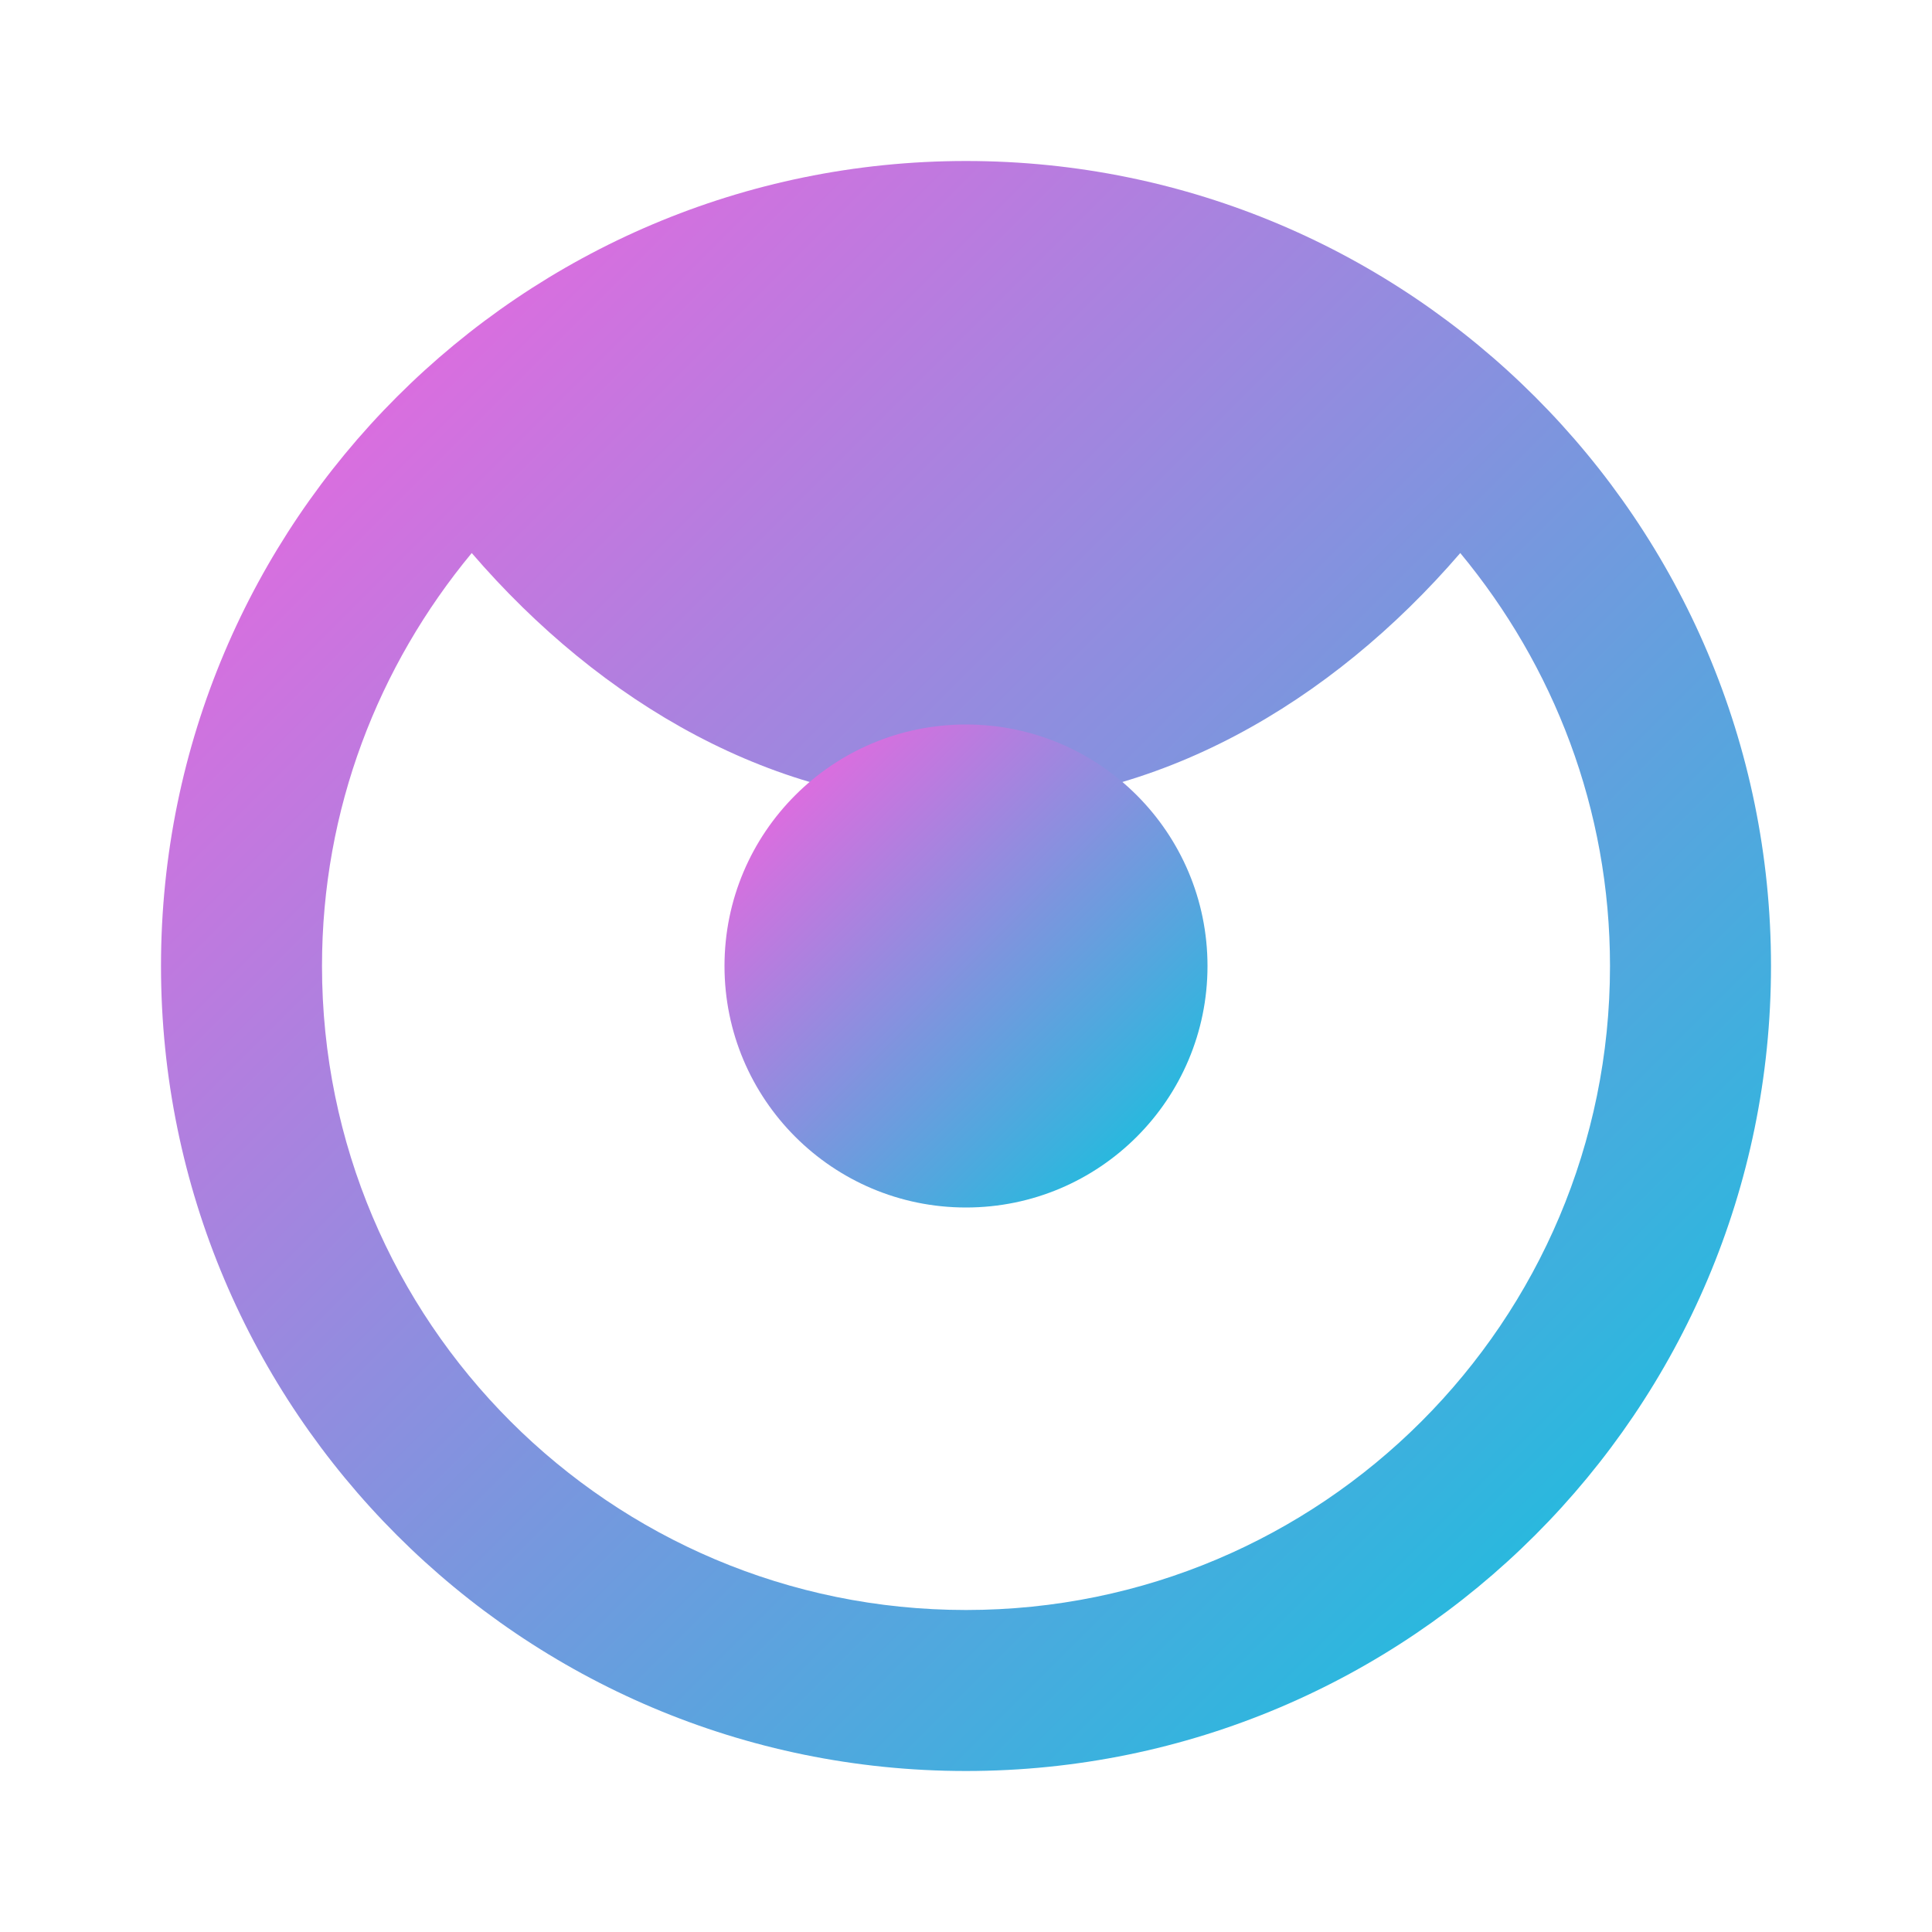
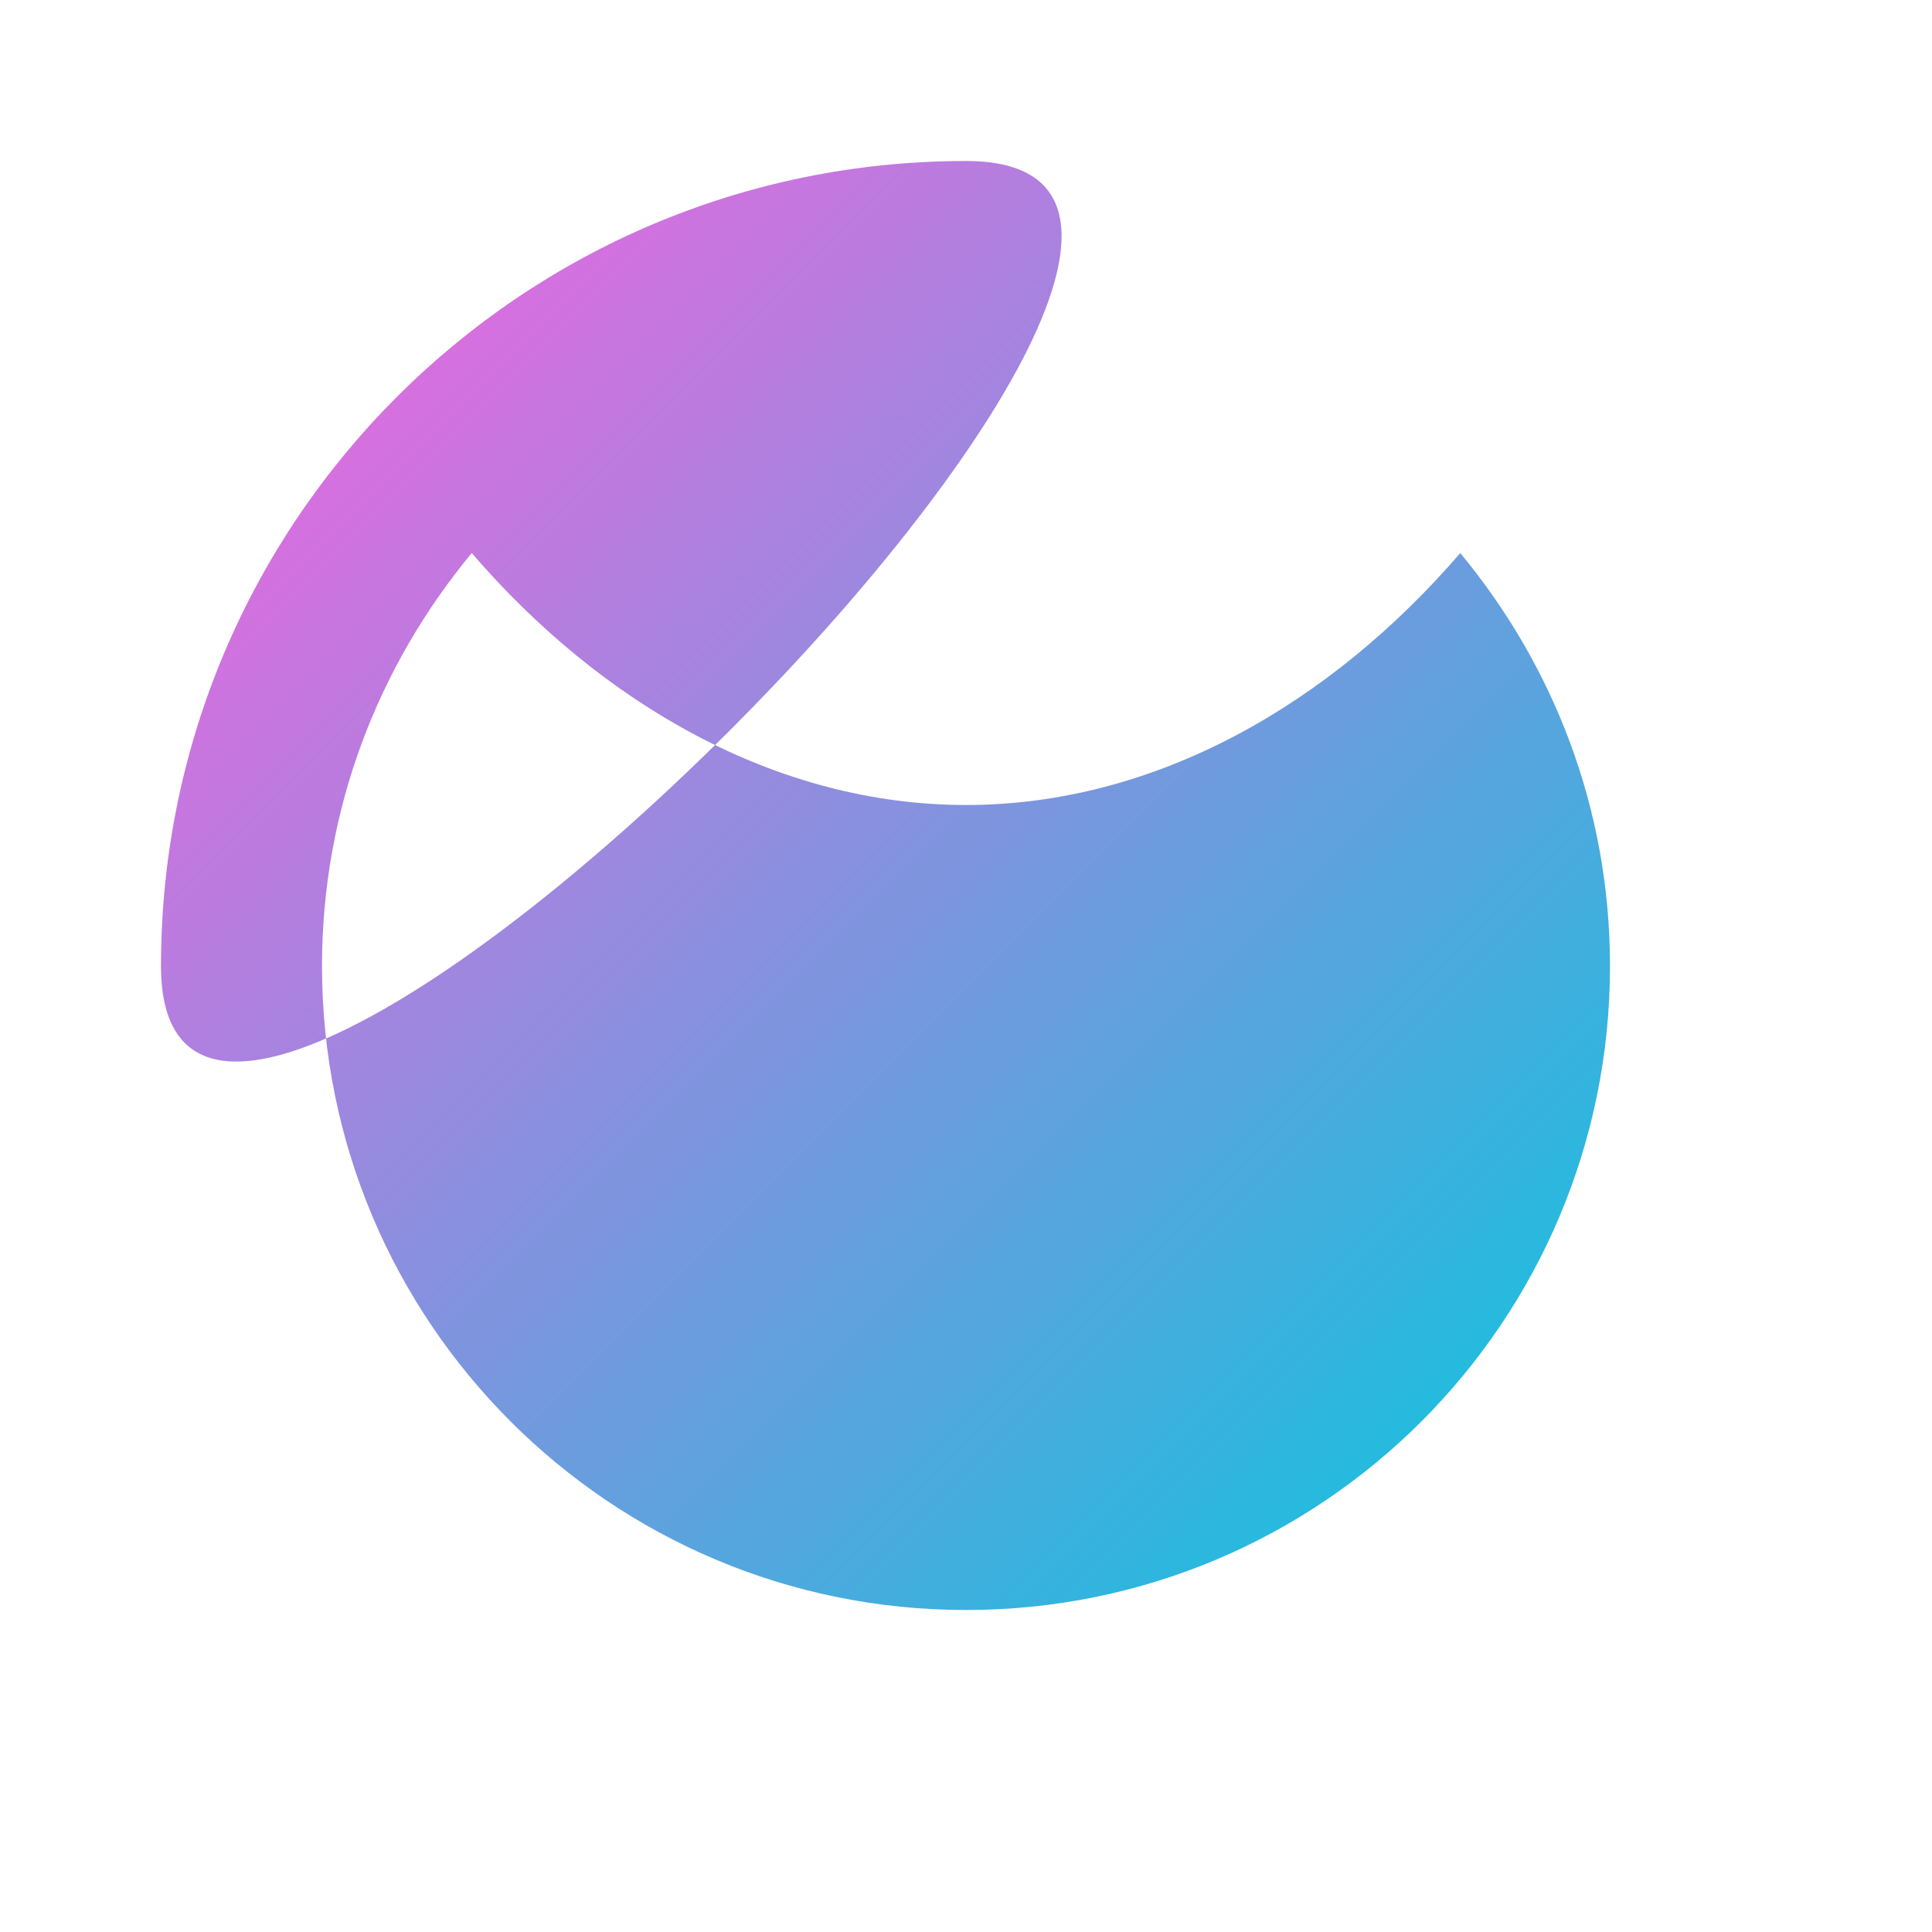
<svg xmlns="http://www.w3.org/2000/svg" viewBox="0 0 24 24" width="24" height="24">
  <defs>
    <linearGradient id="logo-gradient" x1="0%" y1="0%" x2="100%" y2="100%">
      <stop offset="0%" stop-color="#FF5EDF" />
      <stop offset="100%" stop-color="#04C8DE" />
    </linearGradient>
  </defs>
-   <path d="M12 2C6.48 2 2 6.48 2 12s4.48 10 10 10 10-4.48 10-10S17.52 2 12 2zm0 18c-4.42 0-8-3.58-8-8 0-1.95.7-3.73 1.86-5.13C7.47 8.74 9.64 10 12 10s4.53-1.26 6.14-3.13C19.3 8.27 20 10.05 20 12c0 4.42-3.58 8-8 8z" fill="url(#logo-gradient)" />
-   <circle cx="12" cy="12" r="3" fill="url(#logo-gradient)" />
+   <path d="M12 2C6.48 2 2 6.48 2 12S17.52 2 12 2zm0 18c-4.42 0-8-3.58-8-8 0-1.95.7-3.73 1.86-5.13C7.47 8.74 9.64 10 12 10s4.53-1.26 6.14-3.13C19.3 8.27 20 10.05 20 12c0 4.42-3.58 8-8 8z" fill="url(#logo-gradient)" />
</svg>